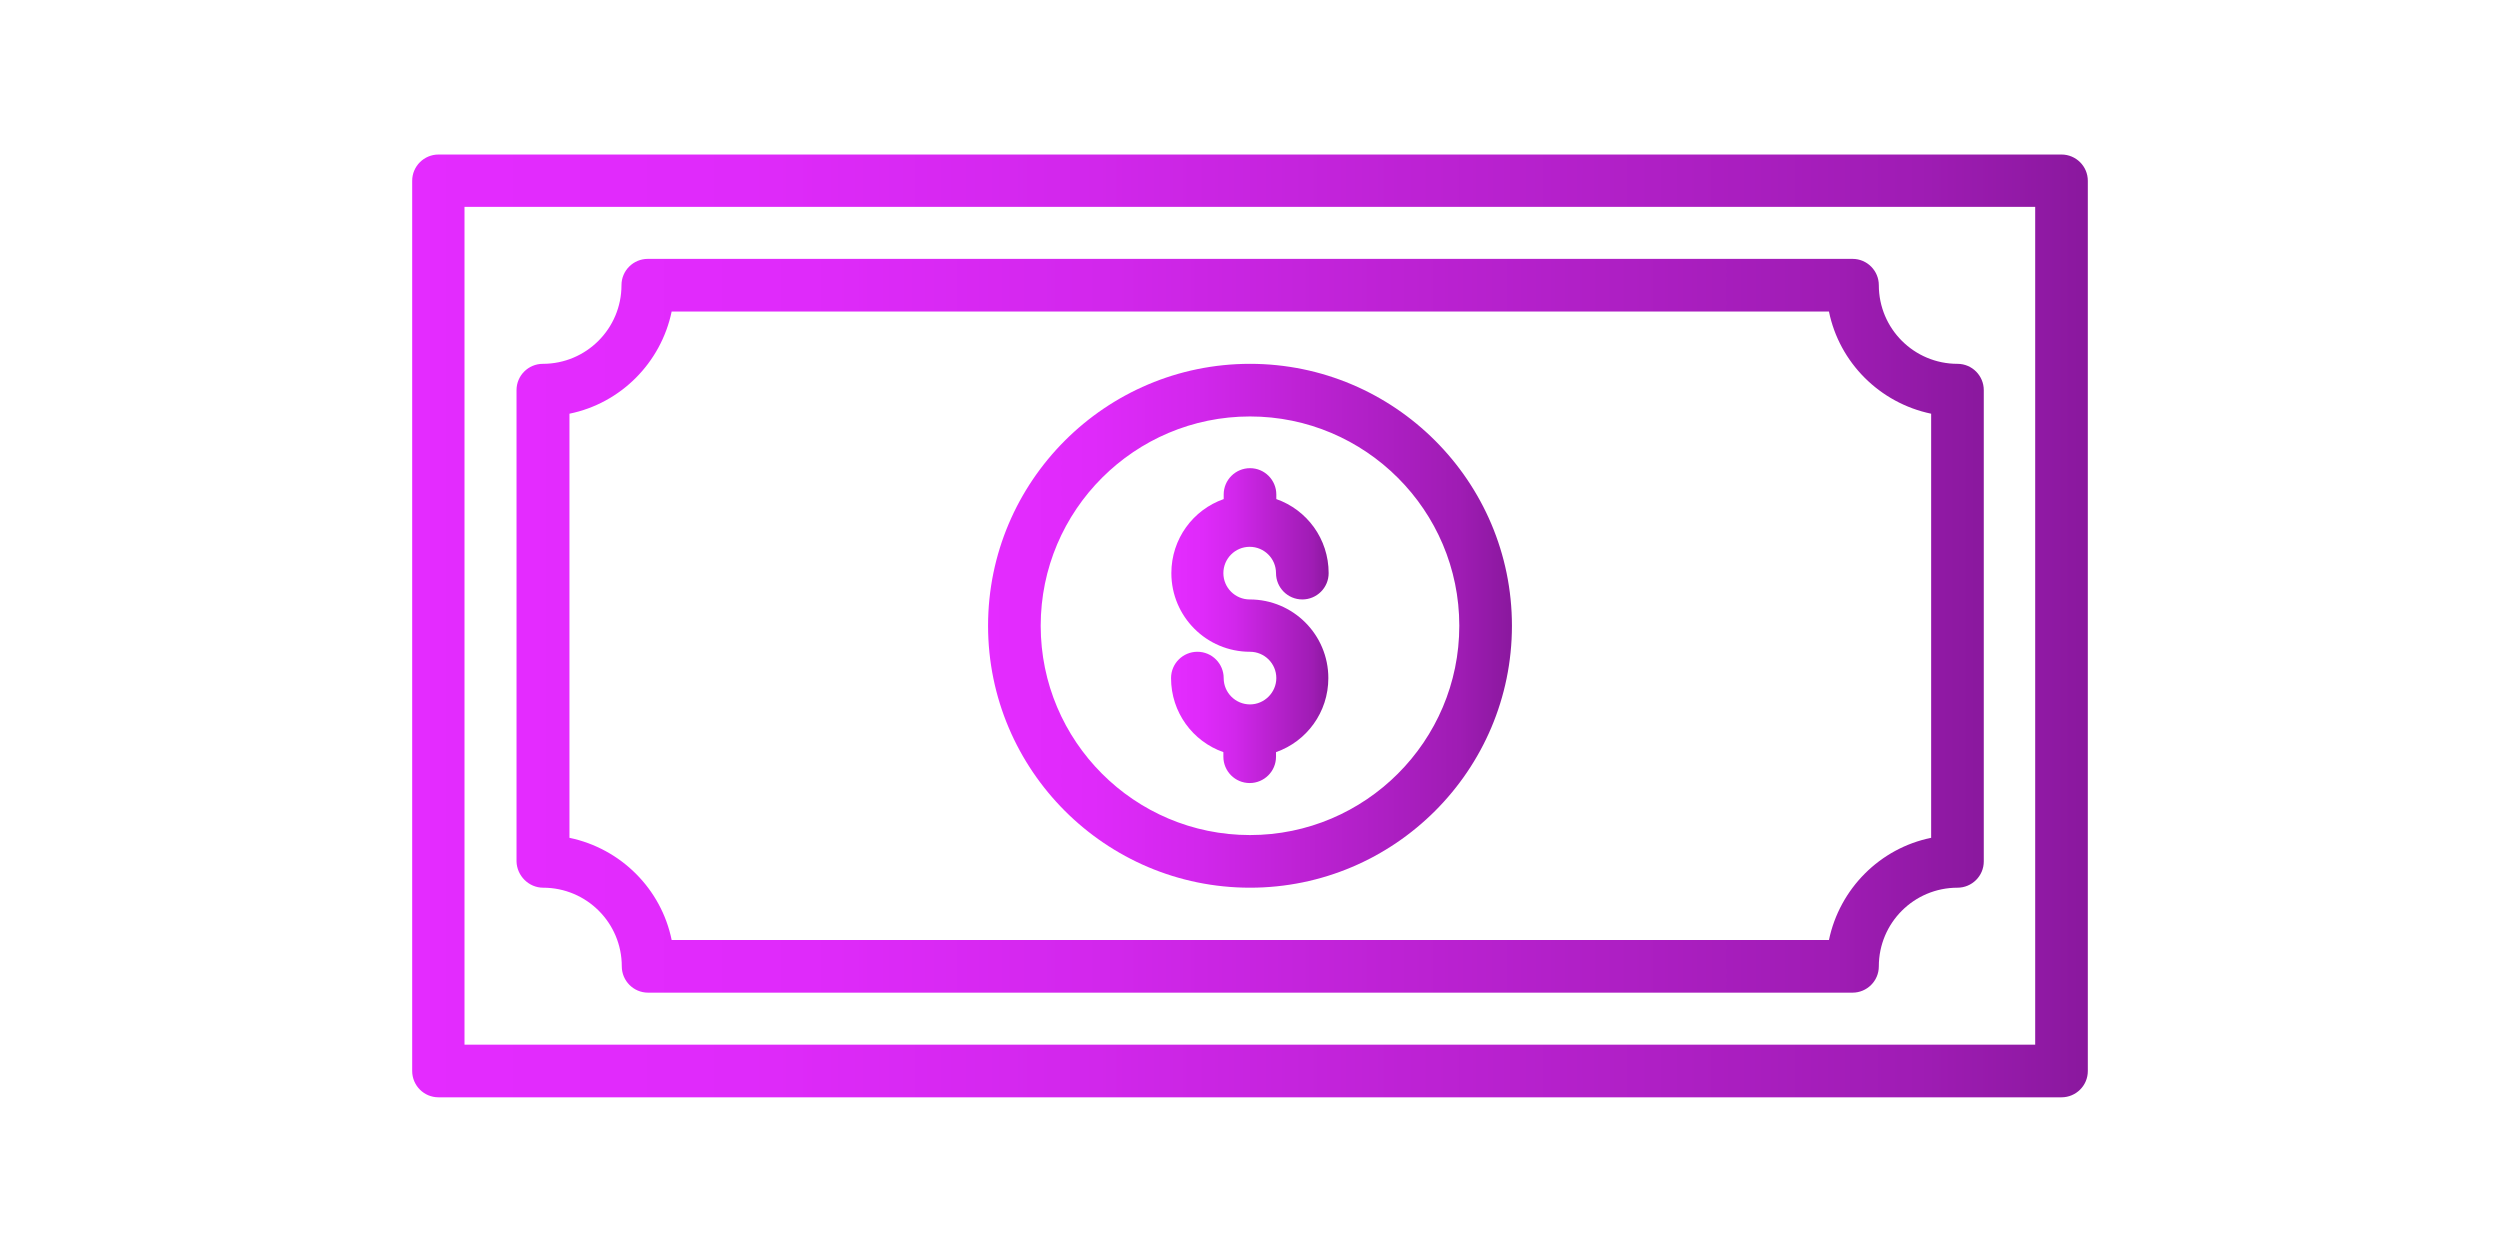
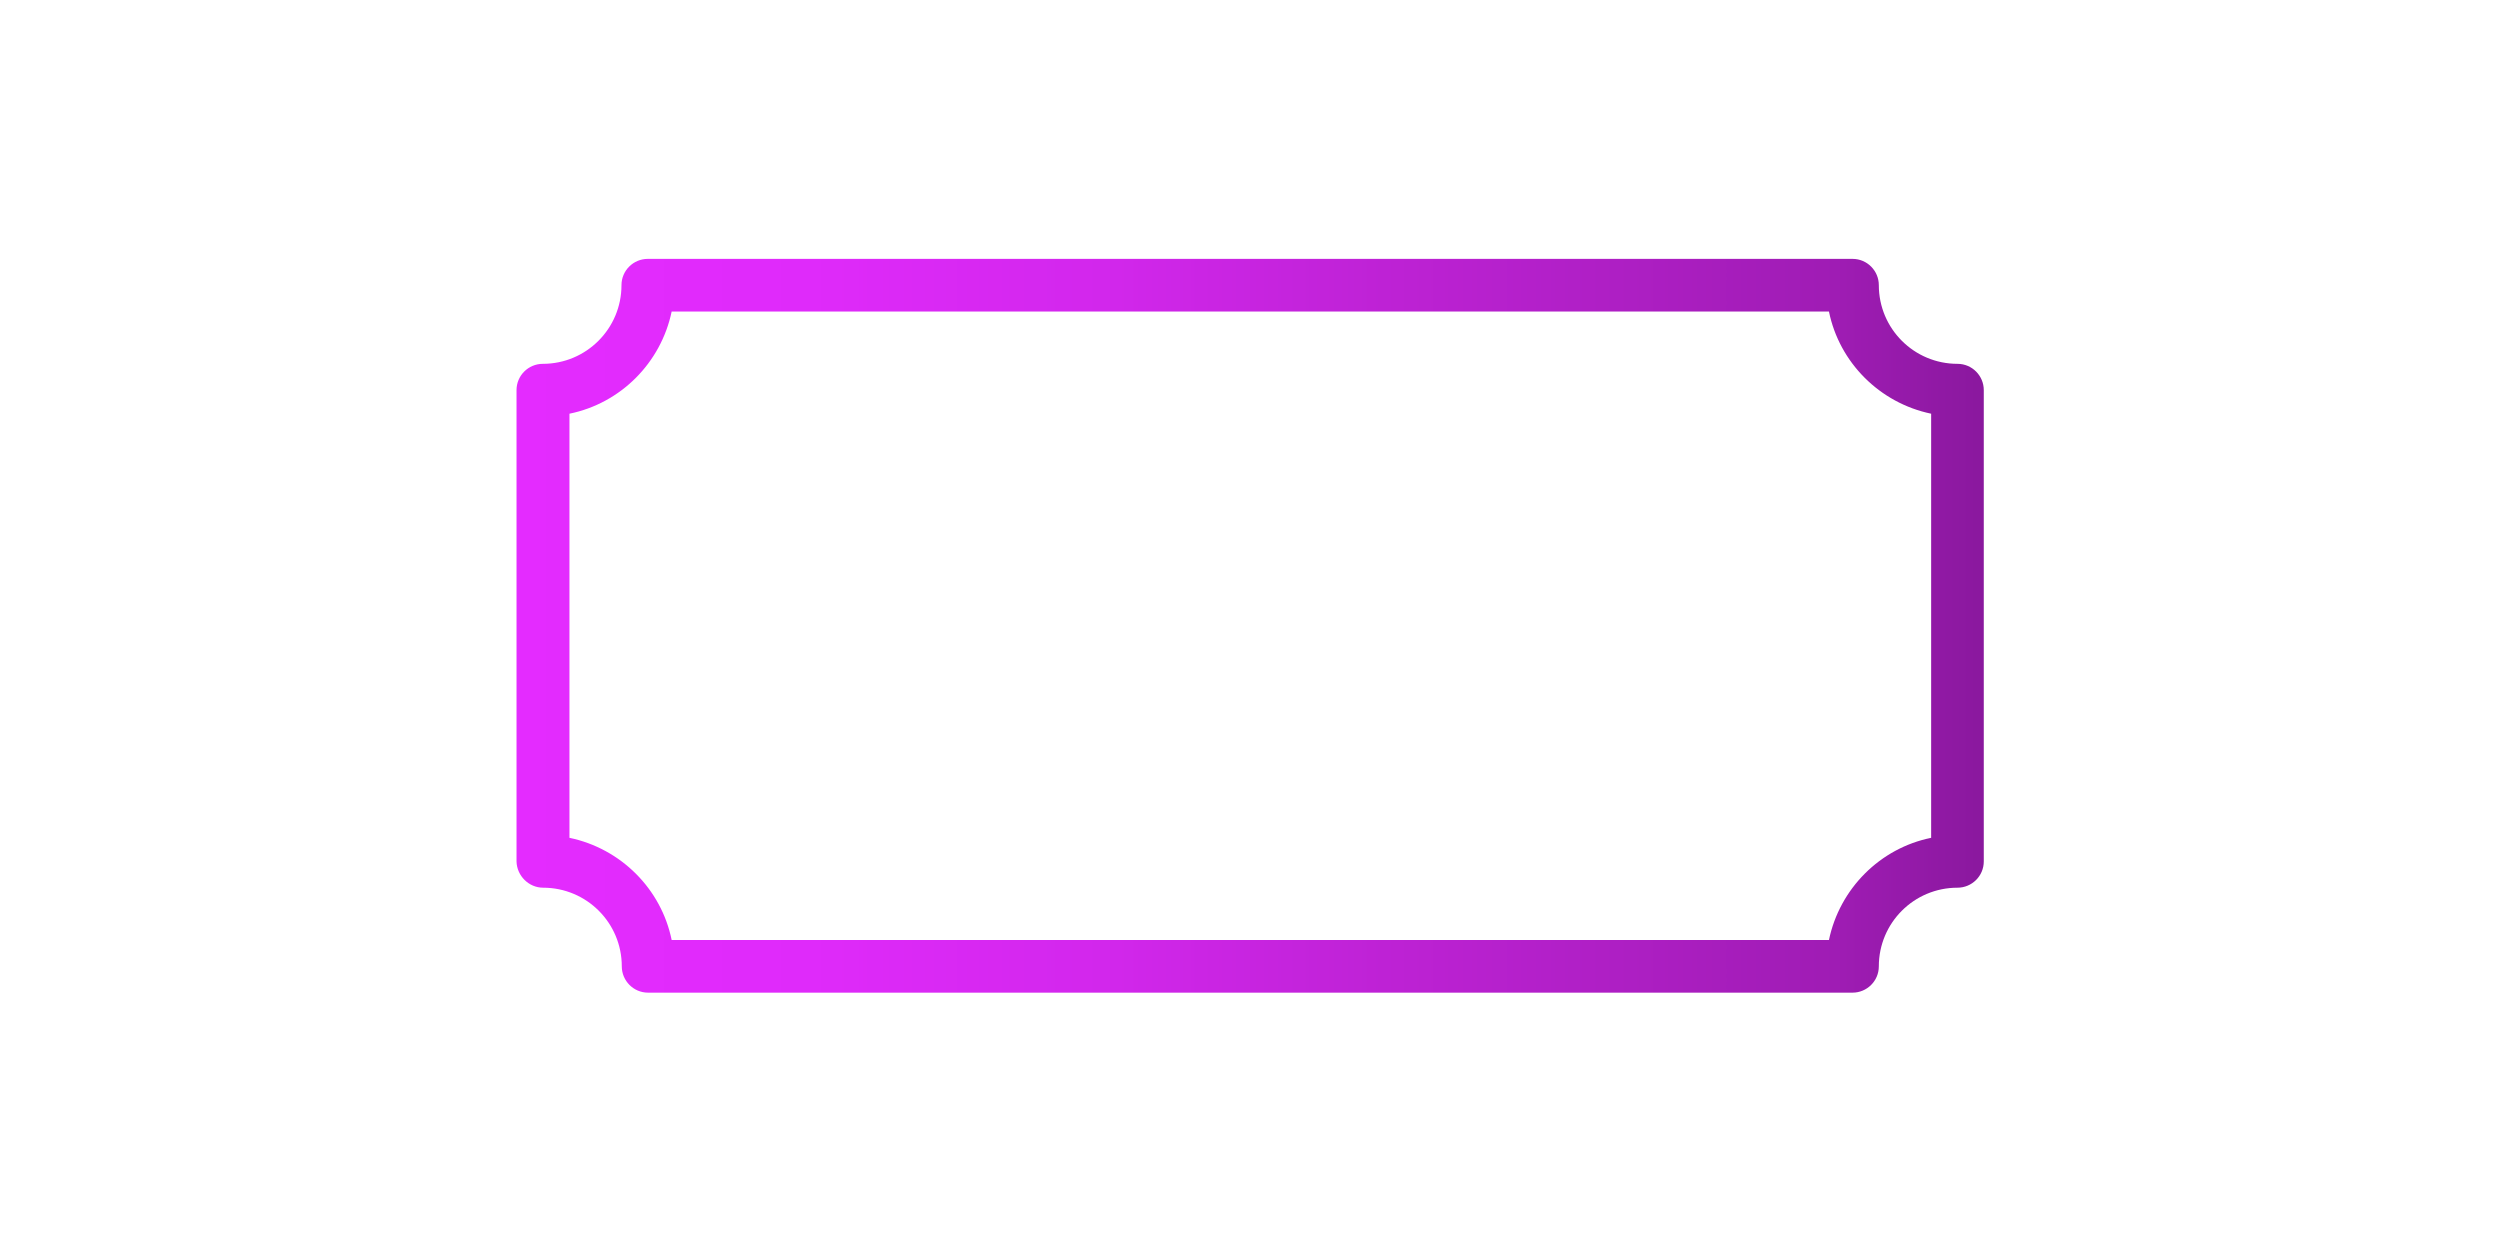
<svg xmlns="http://www.w3.org/2000/svg" version="1.1" id="Layer_1" x="0px" y="0px" viewBox="0 0 817 409" style="enable-background:new 0 0 817 409;" xml:space="preserve">
  <style type="text/css">
	.st0{fill:url(#SVGID_1_);}
	.st1{fill:url(#SVGID_00000005966734575462975820000008633395207071548577_);}
	.st2{fill:url(#SVGID_00000052104415604382570360000014742079279687493546_);}
	.st3{fill:url(#SVGID_00000080913178141766921630000014384920037915638184_);}
</style>
  <g>
    <linearGradient id="SVGID_1_" gradientUnits="userSpaceOnUse" x1="134.722" y1="204.5" x2="682.278" y2="204.5">
      <stop offset="0" style="stop-color:#E42BFF" />
      <stop offset="0.2" style="stop-color:#DF2AFA" />
      <stop offset="0.4" style="stop-color:#D227EC" />
      <stop offset="0.6" style="stop-color:#BD22D4" />
      <stop offset="0.9" style="stop-color:#9F1CB4" />
      <stop offset="1" style="stop-color:#8A189E" />
    </linearGradient>
-     <path class="st0" d="M673.7,50.5H143.3c-4.7,0-8.6,3.8-8.6,8.6v290.9c0,4.7,3.8,8.6,8.6,8.6h530.4c4.7,0,8.6-3.8,8.6-8.6V59.1   C682.3,54.3,678.4,50.5,673.7,50.5z M665.2,341.4H151.8V67.6h513.3V341.4z" />
    <linearGradient id="SVGID_00000044883799739061933470000018392172815448358570_" gradientUnits="userSpaceOnUse" x1="382.831" y1="204.503" x2="434.164" y2="204.503">
      <stop offset="0" style="stop-color:#E42BFF" />
      <stop offset="0.2" style="stop-color:#DF2AFA" />
      <stop offset="0.4" style="stop-color:#D227EC" />
      <stop offset="0.6" style="stop-color:#BD22D4" />
      <stop offset="0.9" style="stop-color:#9F1CB4" />
      <stop offset="1" style="stop-color:#8A189E" />
    </linearGradient>
-     <path style="fill:url(#SVGID_00000044883799739061933470000018392172815448358570_);" d="M408.5,230.2c-4.7,0-8.6-3.8-8.6-8.6   c0-4.7-3.8-8.6-8.6-8.6c-4.7,0-8.6,3.8-8.6,8.6c0,11.2,7.1,20.7,17.1,24.2v1.5c0,4.7,3.8,8.6,8.6,8.6c4.7,0,8.6-3.8,8.6-8.6v-1.5   c10-3.5,17.1-13,17.1-24.2c0-14.2-11.5-25.7-25.7-25.7c-4.7,0-8.6-3.8-8.6-8.6c0-4.7,3.8-8.6,8.6-8.6c4.7,0,8.6,3.8,8.6,8.6   c0,4.7,3.8,8.6,8.6,8.6c4.7,0,8.6-3.8,8.6-8.6c0-11.2-7.1-20.7-17.1-24.2v-1.5c0-4.7-3.8-8.6-8.6-8.6c-4.7,0-8.6,3.8-8.6,8.6v1.5   c-10,3.5-17.1,13-17.1,24.2c0,14.2,11.5,25.7,25.7,25.7c4.7,0,8.6,3.8,8.6,8.6C417.1,226.3,413.2,230.2,408.5,230.2z" />
    <linearGradient id="SVGID_00000079486549718953360500000011478528130603202981_" gradientUnits="userSpaceOnUse" x1="168.942" y1="204.5" x2="648.053" y2="204.5">
      <stop offset="0" style="stop-color:#E42BFF" />
      <stop offset="0.2" style="stop-color:#DF2AFA" />
      <stop offset="0.4" style="stop-color:#D227EC" />
      <stop offset="0.6" style="stop-color:#BD22D4" />
      <stop offset="0.9" style="stop-color:#9F1CB4" />
      <stop offset="1" style="stop-color:#8A189E" />
    </linearGradient>
    <path style="fill:url(#SVGID_00000079486549718953360500000011478528130603202981_);" d="M177.5,290.1c14.2,0,25.7,11.5,25.7,25.7   c0,4.7,3.8,8.6,8.6,8.6h393.6c4.7,0,8.6-3.8,8.6-8.6c0-14.2,11.5-25.7,25.7-25.7c4.7,0,8.6-3.8,8.6-8.6v-154c0-4.7-3.8-8.6-8.6-8.6   c-14.2,0-25.7-11.5-25.7-25.7c0-4.7-3.8-8.6-8.6-8.6H211.7c-4.7,0-8.6,3.8-8.6,8.6c0,14.2-11.5,25.7-25.7,25.7   c-4.7,0-8.6,3.8-8.6,8.6v154C168.9,286.2,172.8,290.1,177.5,290.1z M186.1,135.2c16.7-3.4,29.9-16.6,33.4-33.4h378.2   c3.4,16.7,16.6,29.9,33.4,33.4v138.6c-16.7,3.4-29.9,16.6-33.4,33.4l-378.2,0c-3.4-16.7-16.6-29.9-33.4-33.4L186.1,135.2   L186.1,135.2z" />
    <linearGradient id="SVGID_00000093886534937165848000000011316644764987897235_" gradientUnits="userSpaceOnUse" x1="322.942" y1="204.5" x2="494.053" y2="204.5">
      <stop offset="0" style="stop-color:#E42BFF" />
      <stop offset="0.2" style="stop-color:#DF2AFA" />
      <stop offset="0.4" style="stop-color:#D227EC" />
      <stop offset="0.6" style="stop-color:#BD22D4" />
      <stop offset="0.9" style="stop-color:#9F1CB4" />
      <stop offset="1" style="stop-color:#8A189E" />
    </linearGradient>
-     <path style="fill:url(#SVGID_00000093886534937165848000000011316644764987897235_);" d="M408.5,290.1c47.2,0,85.6-38.4,85.6-85.6   s-38.4-85.6-85.6-85.6s-85.6,38.4-85.6,85.6S361.3,290.1,408.5,290.1z M408.5,136.1c37.7,0,68.4,30.7,68.4,68.4   s-30.7,68.4-68.4,68.4c-37.8,0-68.4-30.7-68.4-68.4C340.1,166.7,370.8,136.1,408.5,136.1z" />
  </g>
</svg>